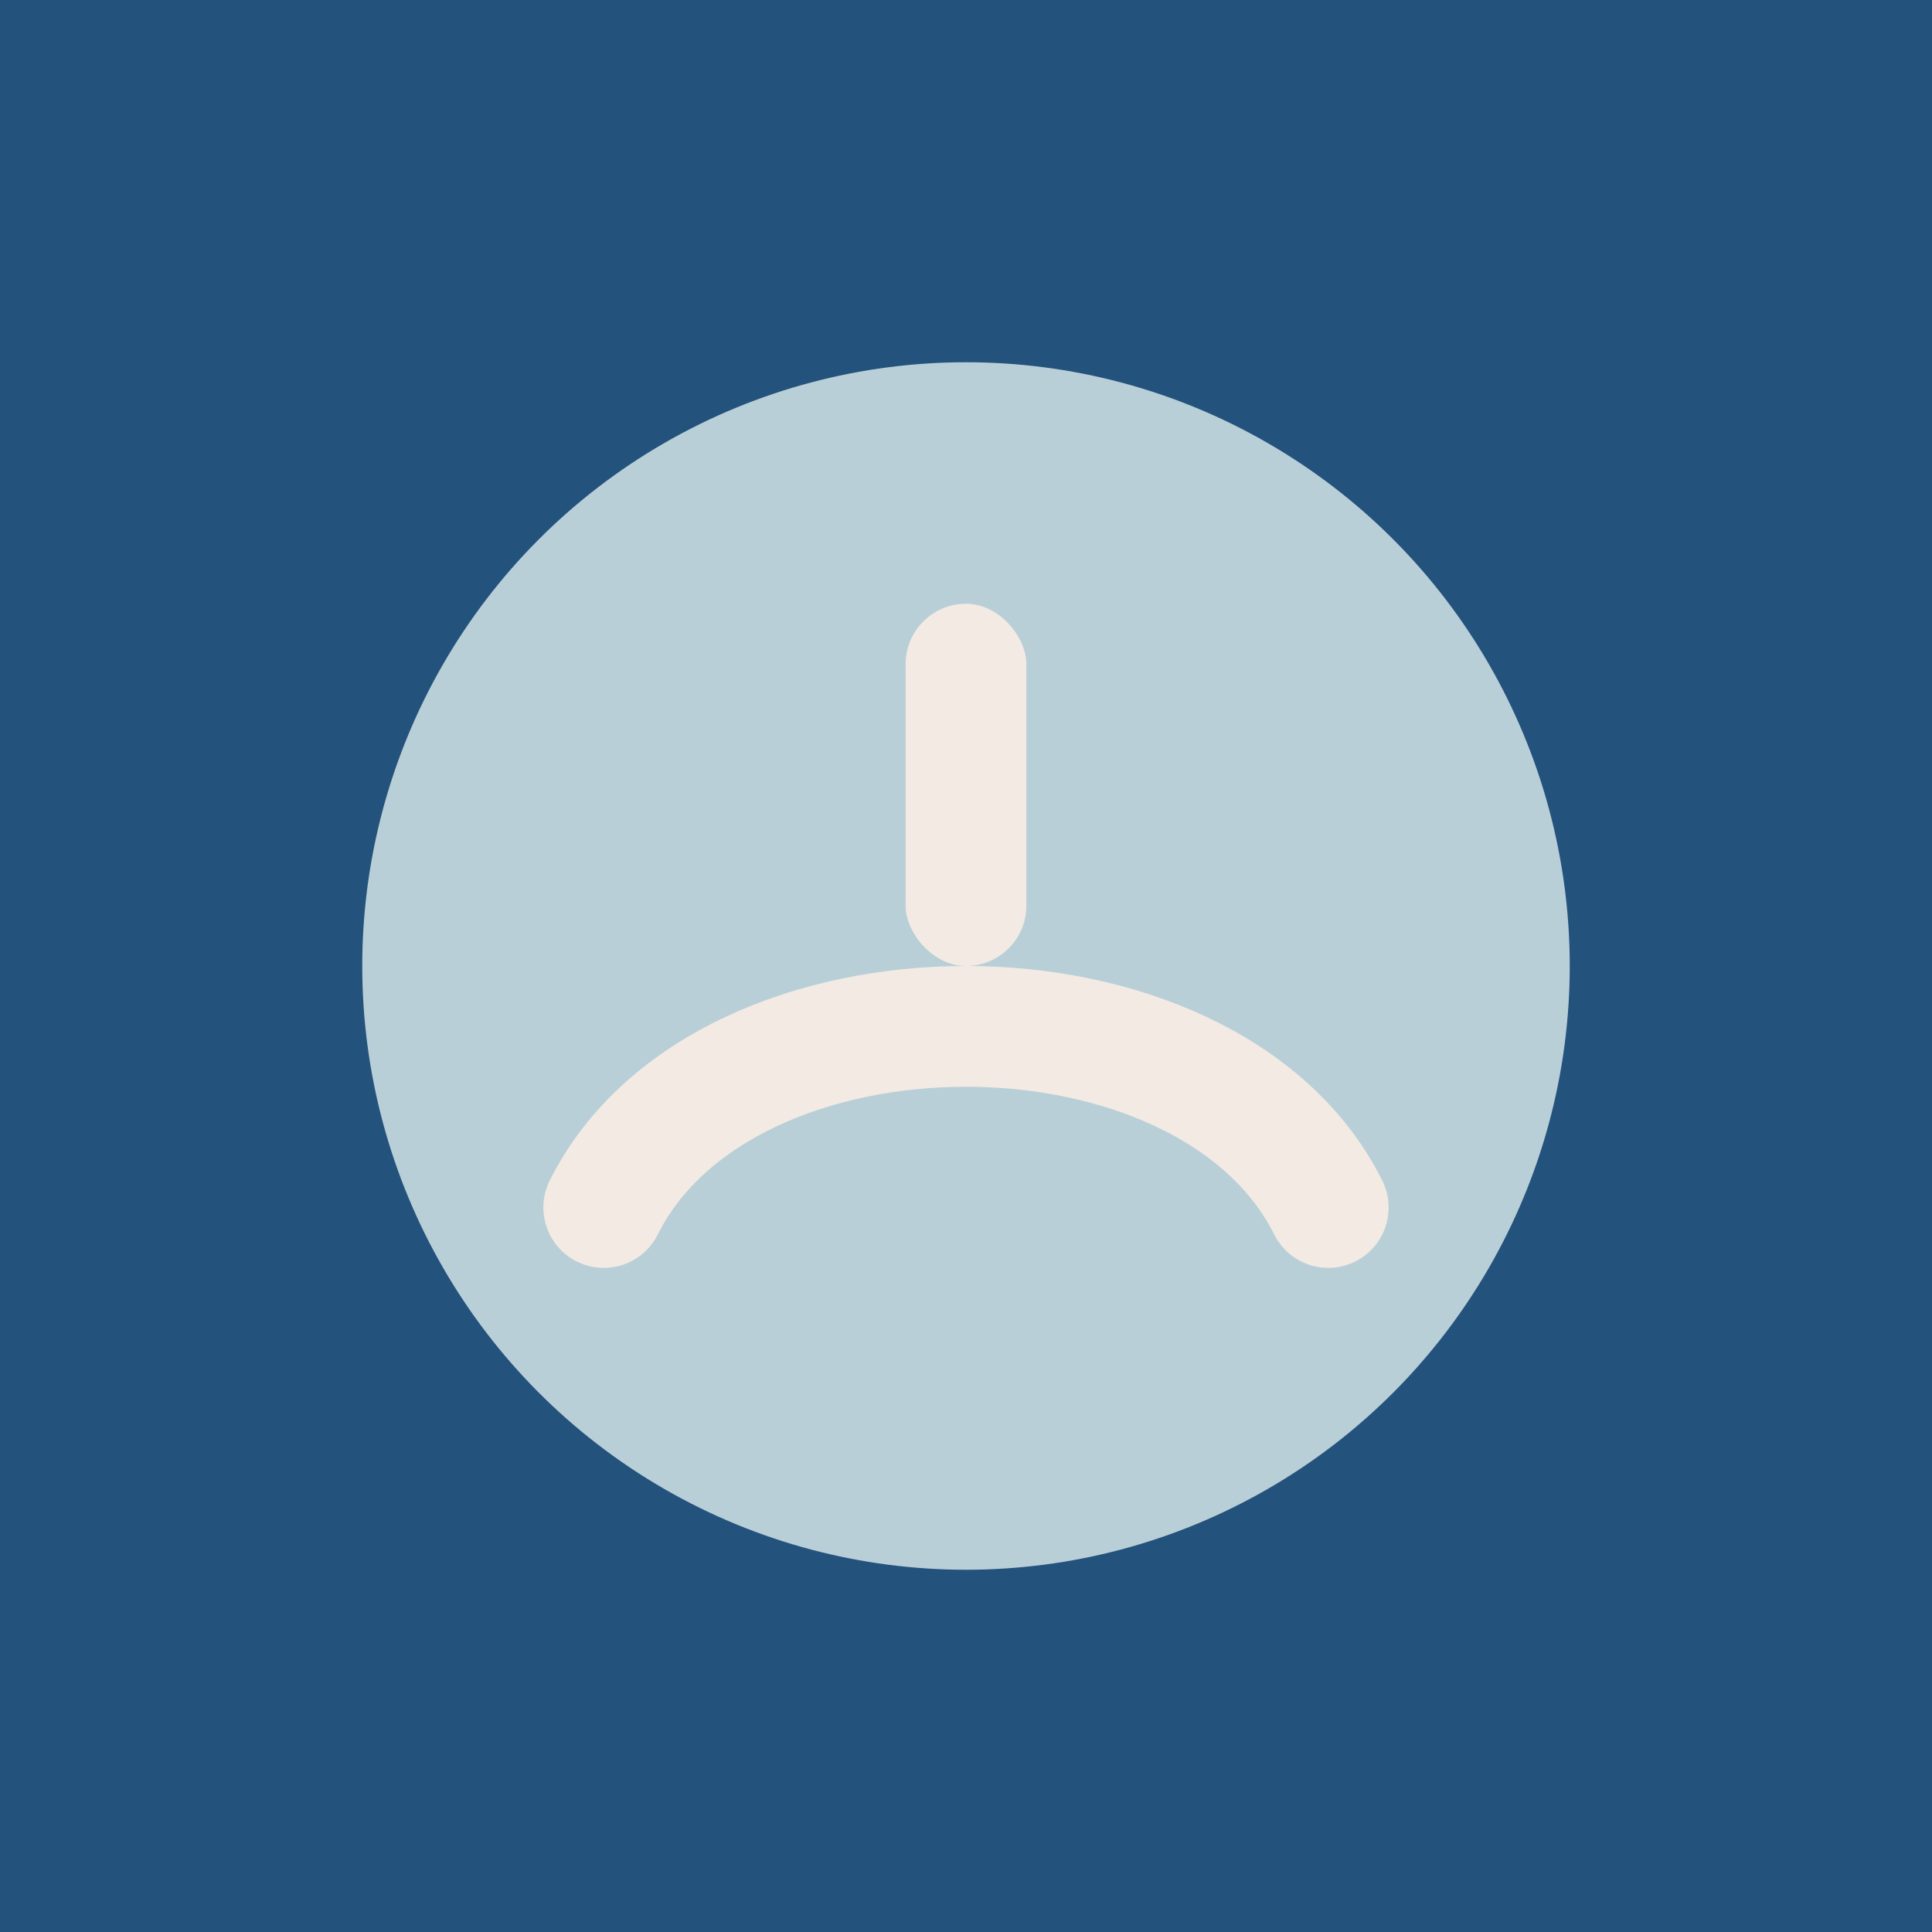
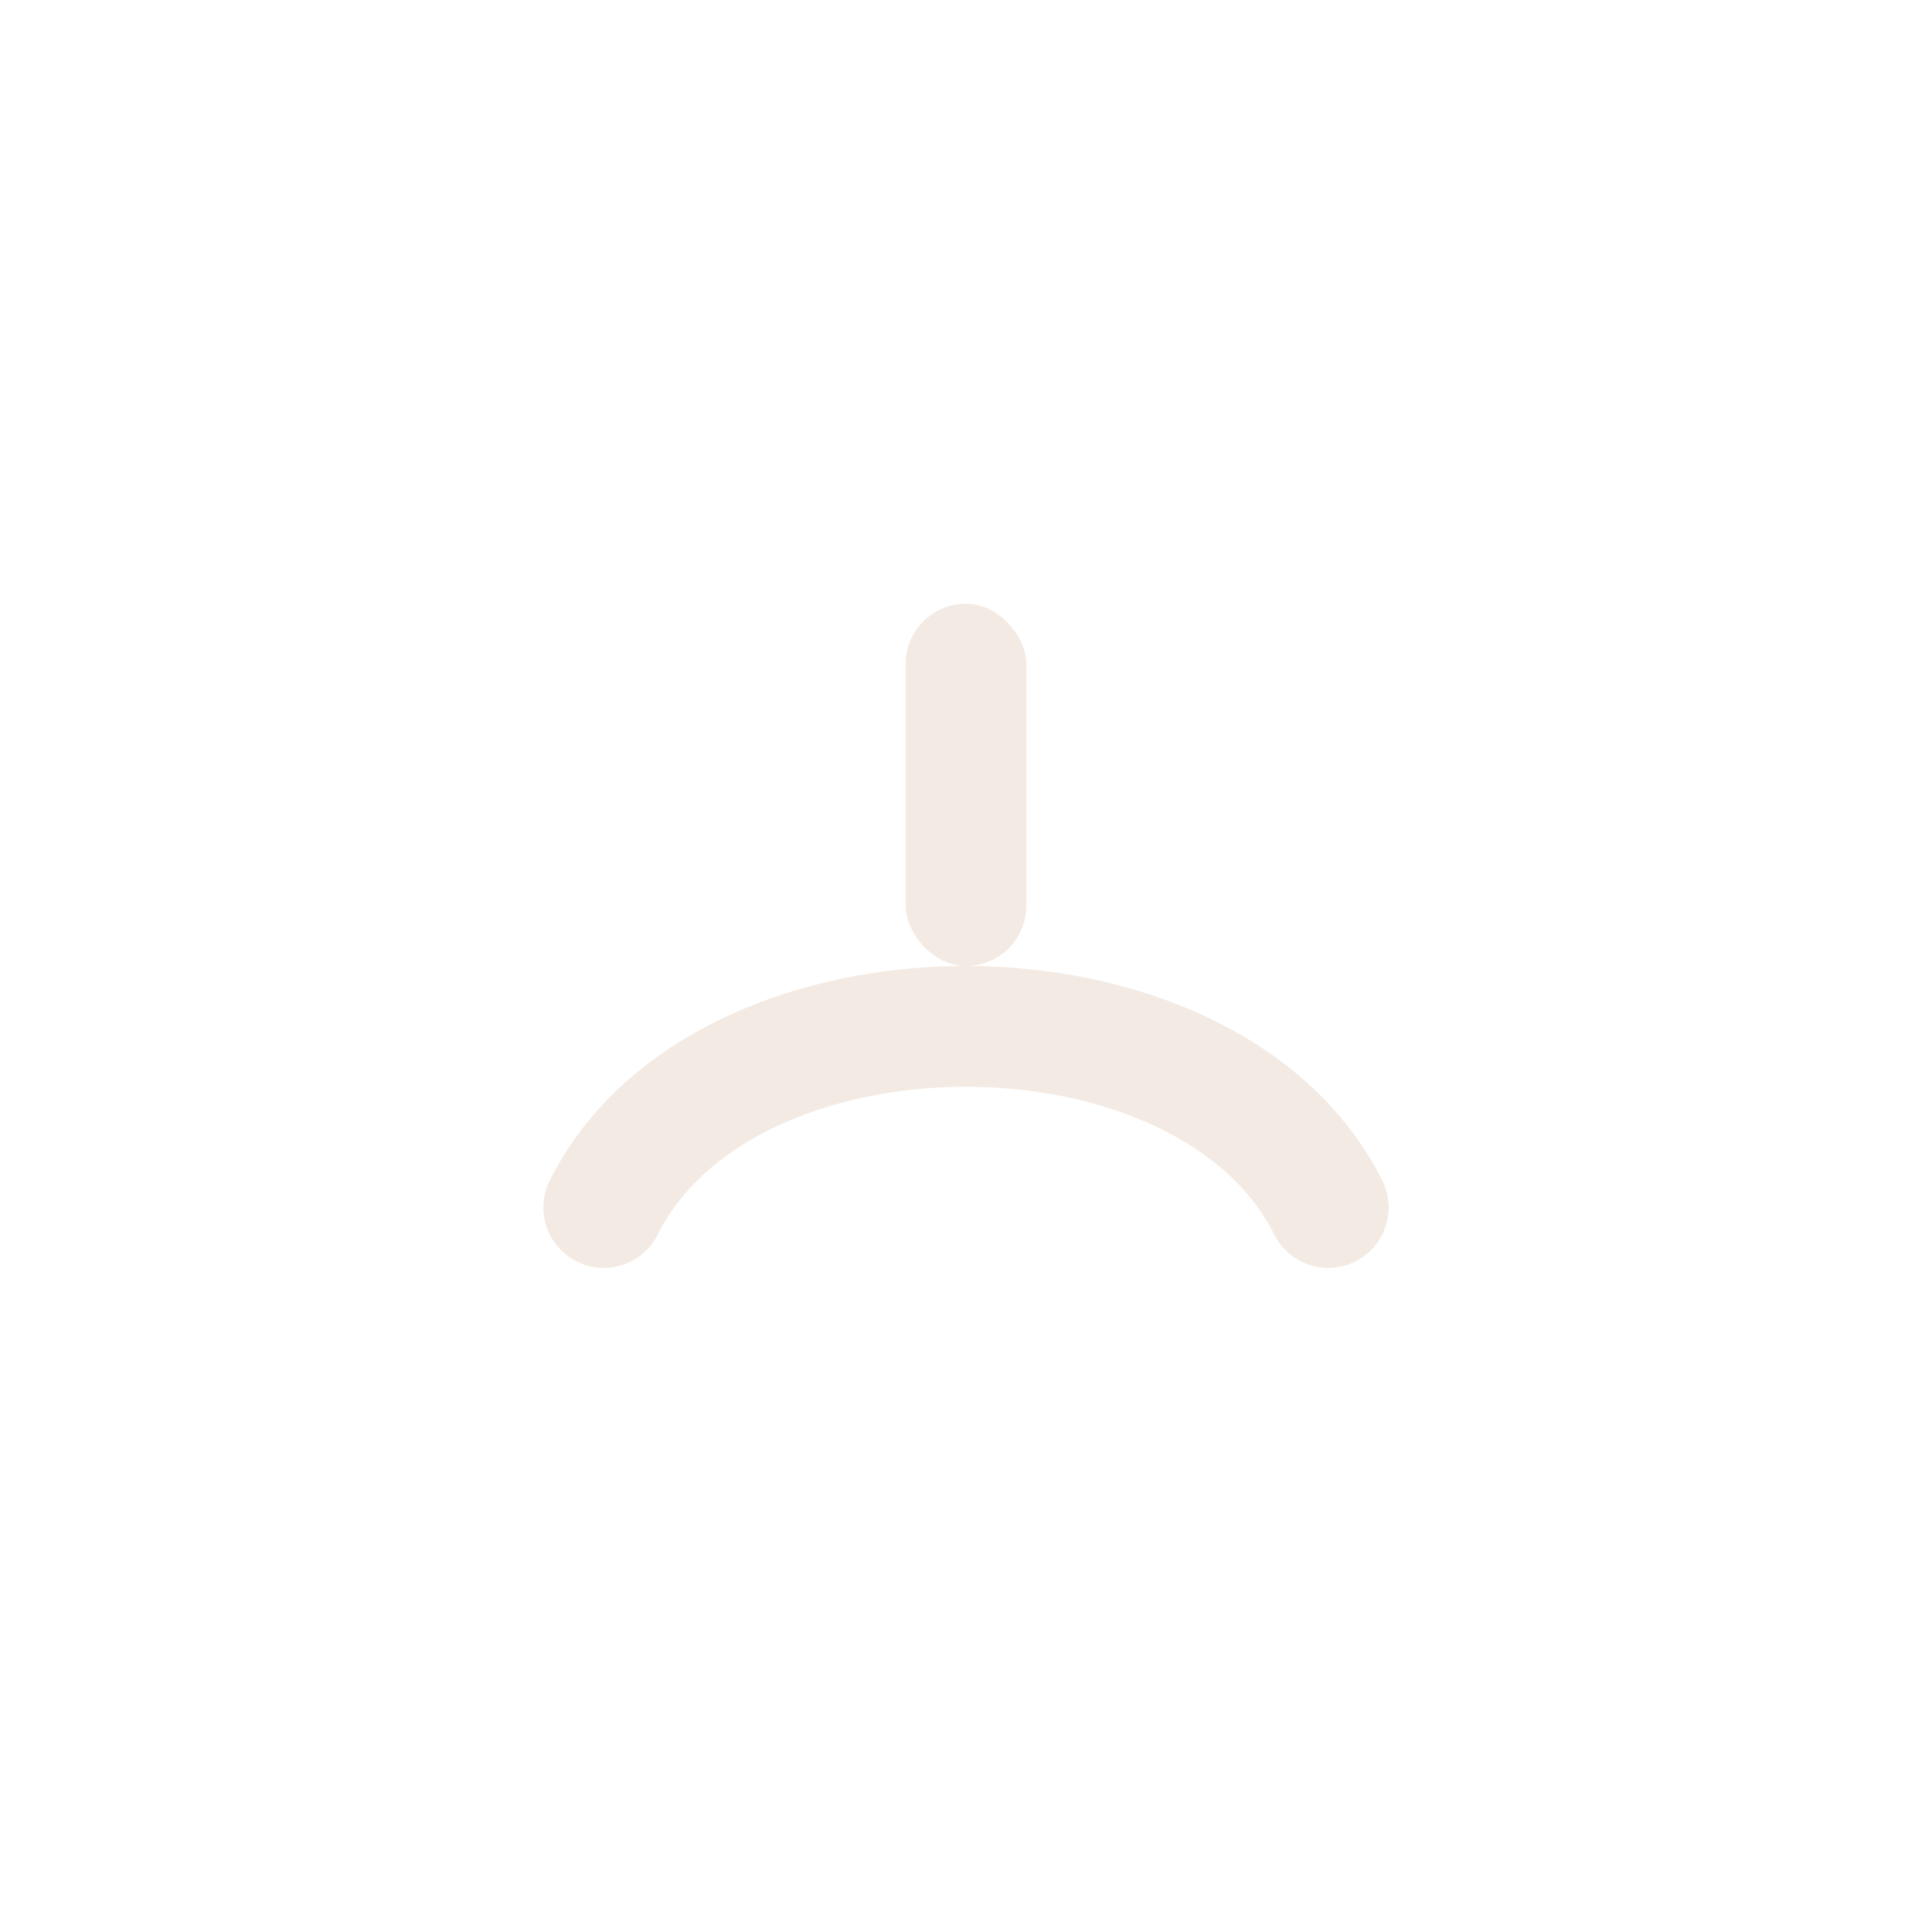
<svg xmlns="http://www.w3.org/2000/svg" width="32" height="32" viewBox="0 0 32 32">
-   <rect width="32" height="32" fill="#23527C" />
-   <circle cx="16" cy="16" r="10" fill="#B9CFD8" />
  <path d="M10 20c2-4 10-4 12 0" stroke="#F3EAE3" stroke-width="2" fill="none" stroke-linecap="round" />
  <rect x="15" y="10" width="2" height="6" rx="1" fill="#F3EAE3" />
</svg>